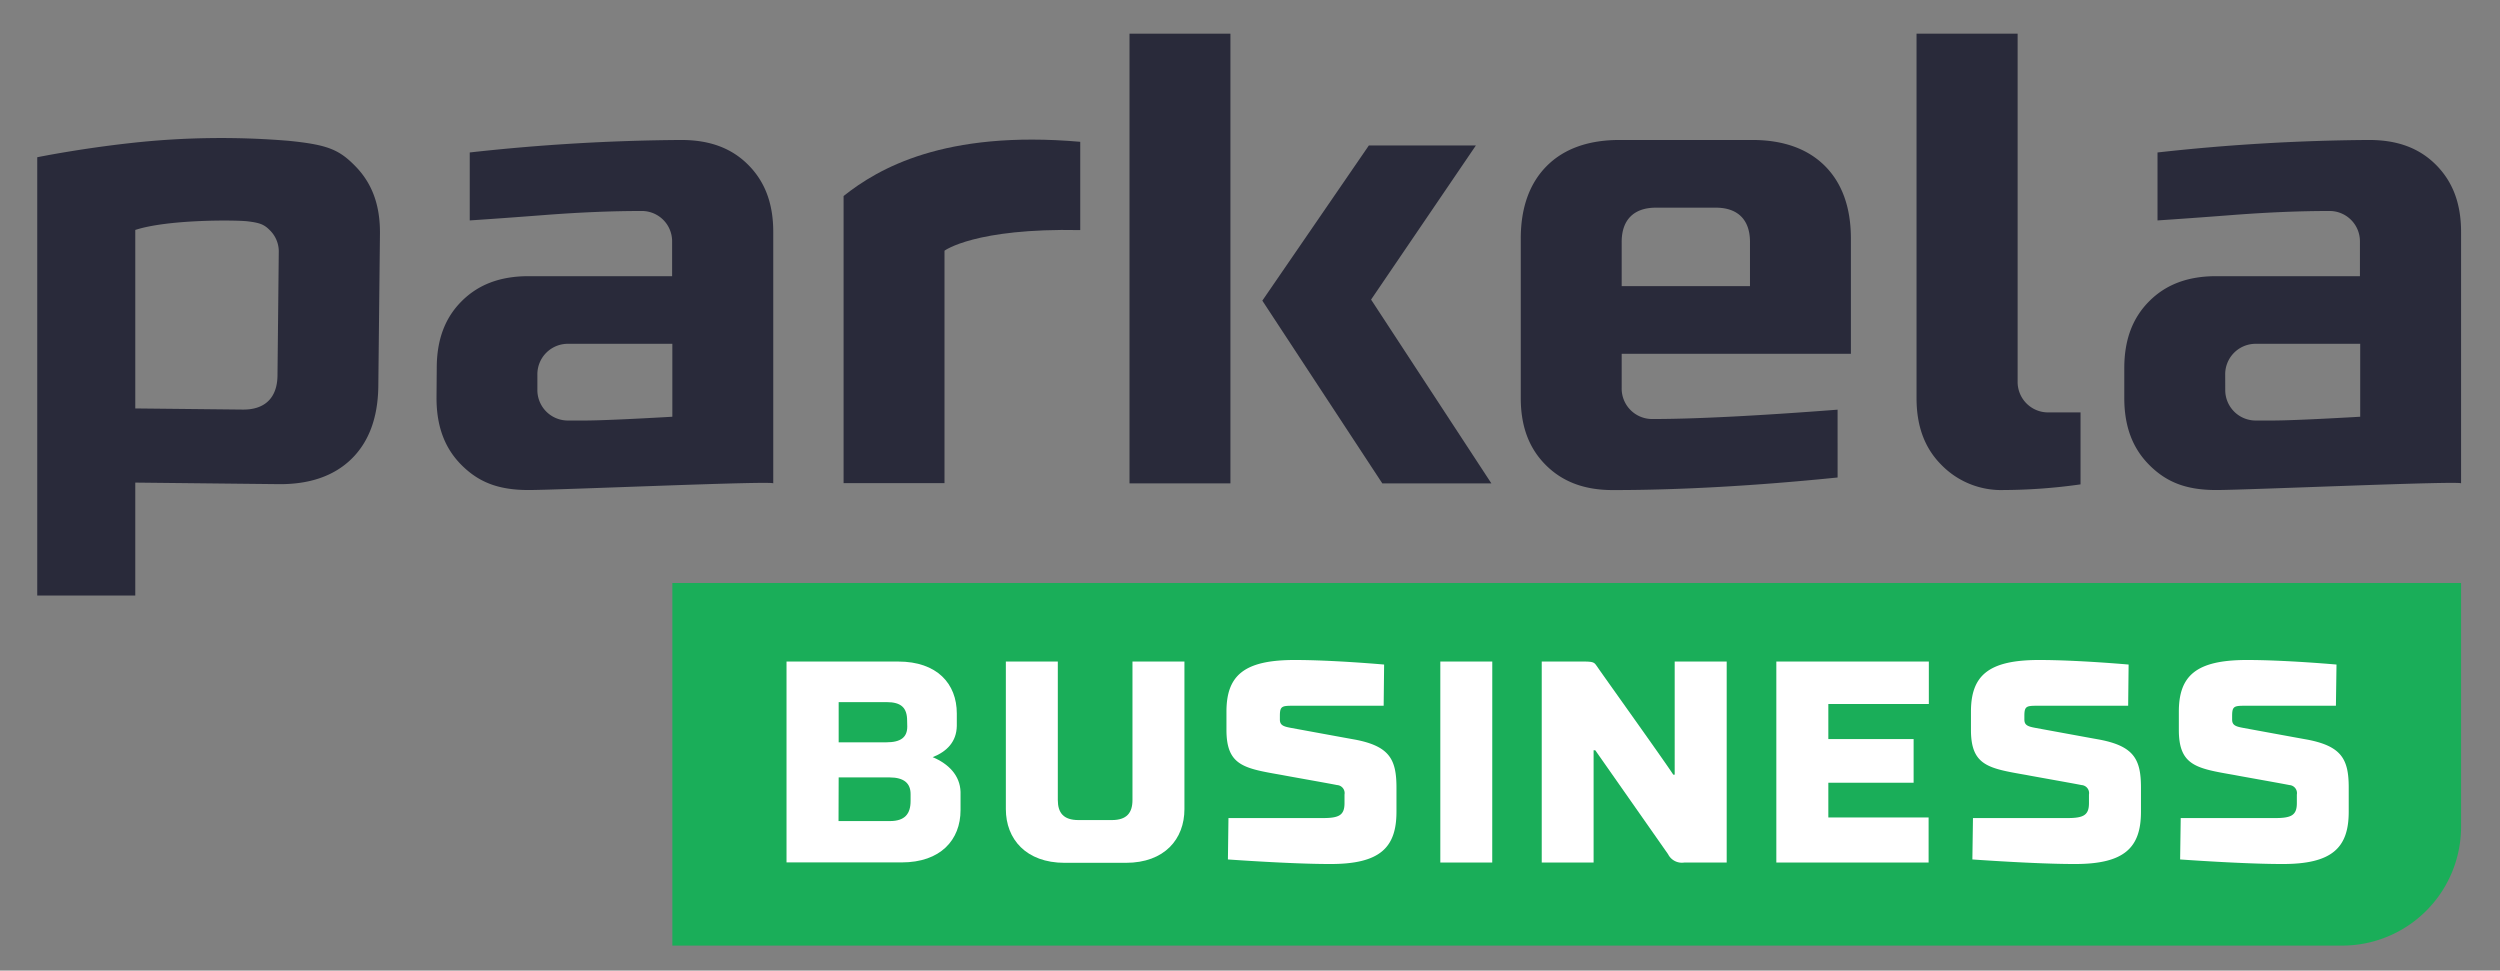
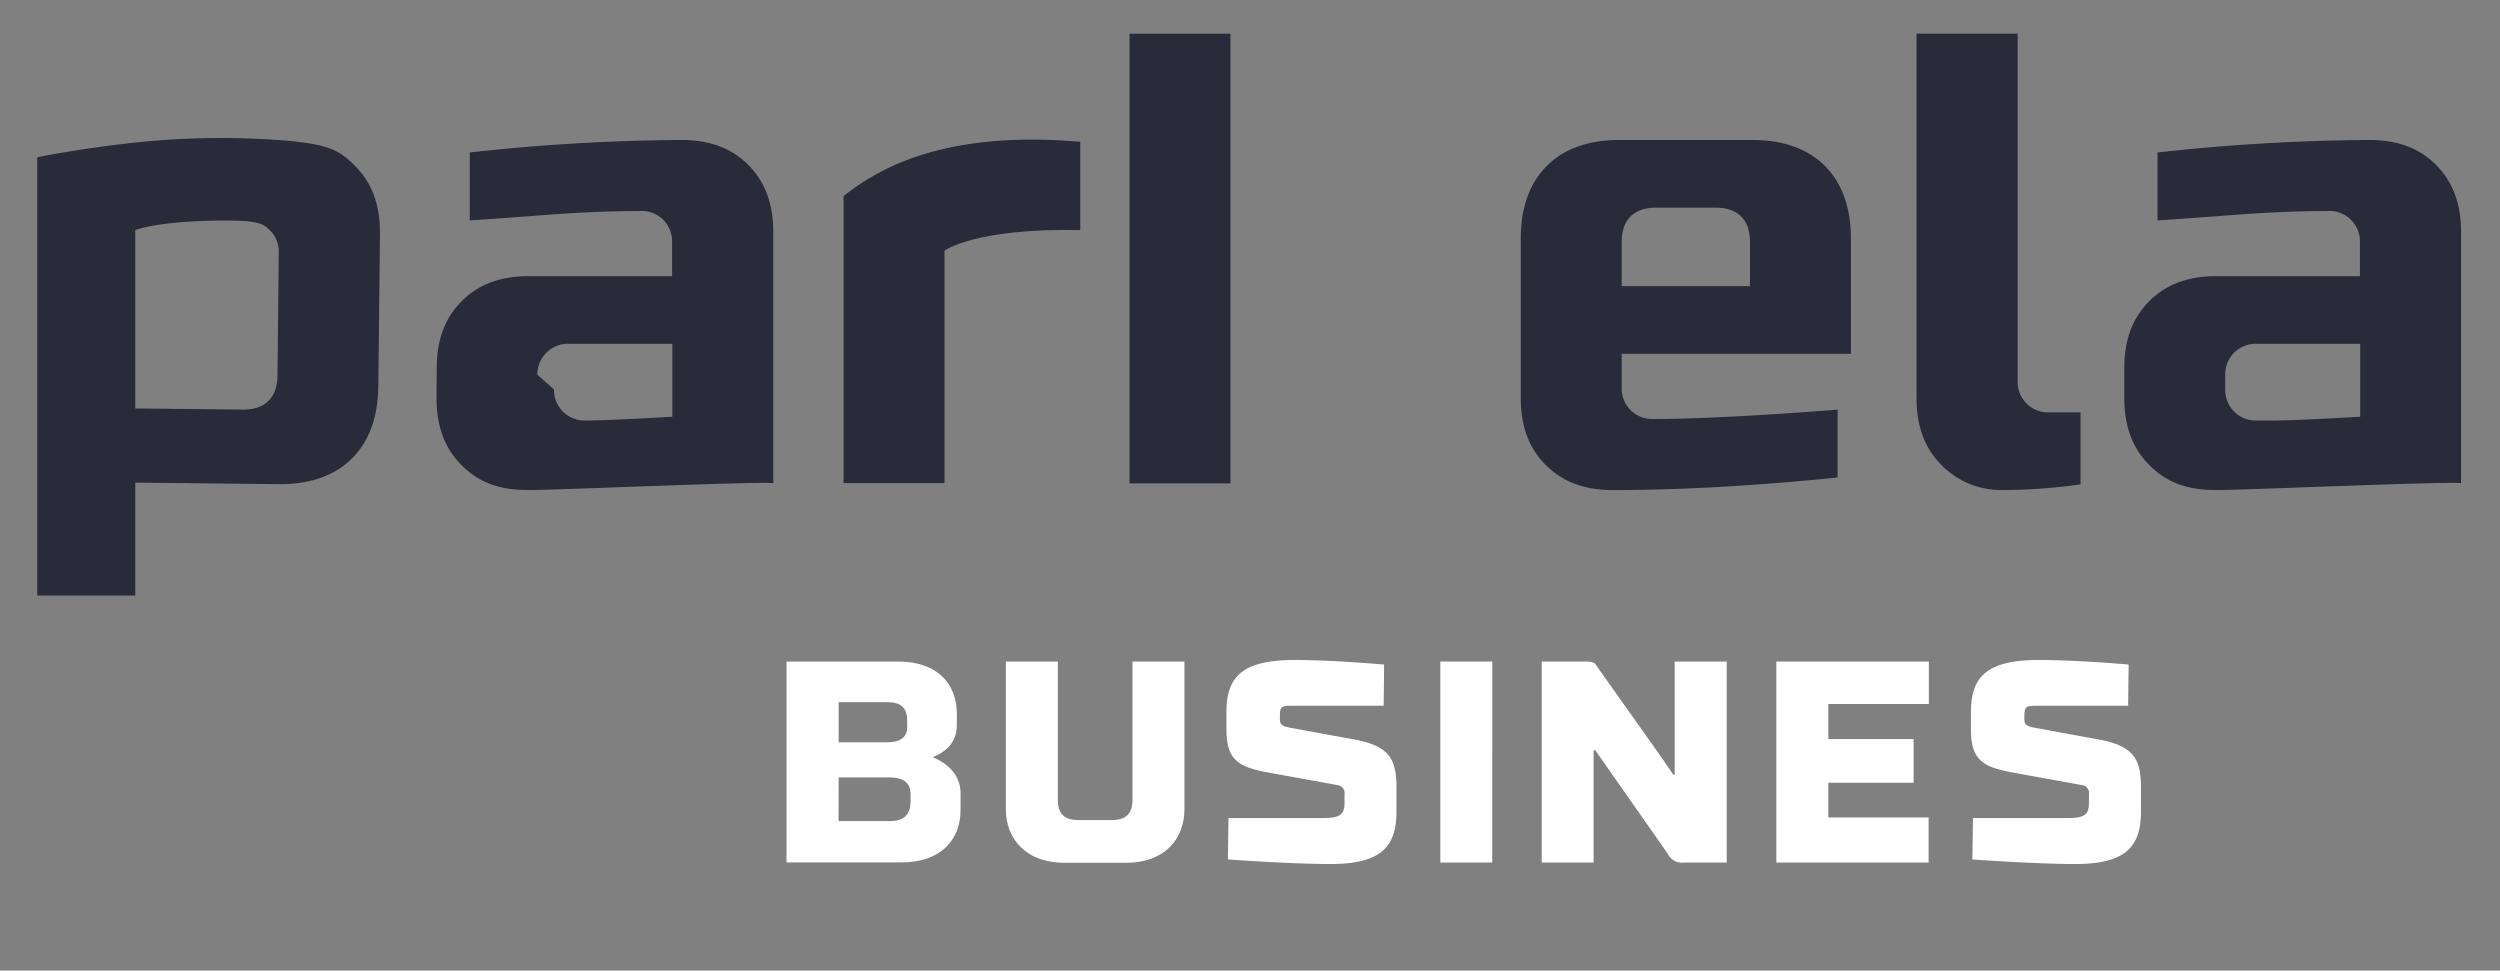
<svg xmlns="http://www.w3.org/2000/svg" viewBox="0 0 548.49 212.94">
  <rect x="0" y="0" width="548.49" height="212.94" fill="#808080" stroke="none" />
  <defs>
    <style>.cls-1{fill:#292a3a;}.cls-2{fill:#1aae59;}.cls-3{fill:#fff;}</style>
  </defs>
  <title>parkela_parkela-business-gray-green</title>
  <g id="graf">
    <path class="cls-1" d="M61.12,106.22c6.79.07,12.17-1.79,16-5.54S82.91,91.6,83,84.81l.36-33.52c.06-6.2-1.68-11-5.33-14.76s-6.2-4.77-14.63-5.63a179.49,179.49,0,0,0-34.06.41C17.49,32.59,8.17,34.5,8.17,34.5v96.16H29.68V105.88ZM29.68,50.45c7.14-2.34,22.13-2.21,24.76-1.88s3.54.69,4.82,2a6.53,6.53,0,0,1,1.9,4.85l-.28,27c-.06,4.85-2.76,7.49-7.61,7.44l-23.59-.25Z" />
-     <path class="cls-1" d="M95.77,87.33c0,6.2,1.79,11,5.48,14.69s7.94,5.49,14.7,5.49,53.7-2.06,53.7-1.46V50.89c0-6.2-1.79-11-5.48-14.71s-8.5-5.47-14.7-5.47a444,444,0,0,0-46.41,2.74V48.36c4.58-.3,10.16-.7,16.62-1.2,7.59-.58,14.67-.87,21-.87a6.65,6.65,0,0,1,6.78,6.78v7.52H116c-6.21,0-11,1.79-14.7,5.48s-5.48,8.5-5.48,14.7Zm22.13-5.11a6.68,6.68,0,0,1,6.79-6.79h22.82v16s-14,.83-19.17.83h-3.65a6.68,6.68,0,0,1-6.79-6.79Z" />
-     <polygon class="cls-1" points="300.81 65.73 323.8 31.92 300.32 31.92 276.95 65.96 303.27 106.05 327.2 106.05 300.81 65.73" />
+     <path class="cls-1" d="M95.77,87.33c0,6.2,1.79,11,5.48,14.69s7.94,5.49,14.7,5.49,53.7-2.06,53.7-1.46V50.89c0-6.2-1.79-11-5.48-14.71s-8.5-5.47-14.7-5.47a444,444,0,0,0-46.41,2.74V48.36c4.58-.3,10.16-.7,16.62-1.2,7.59-.58,14.67-.87,21-.87a6.65,6.65,0,0,1,6.78,6.78v7.52H116c-6.21,0-11,1.79-14.7,5.48s-5.48,8.5-5.48,14.7Zm22.13-5.11a6.68,6.68,0,0,1,6.79-6.79h22.82v16s-14,.83-19.17.83a6.68,6.68,0,0,1-6.79-6.79Z" />
    <rect class="cls-1" x="247.81" y="7.39" width="22.14" height="98.66" />
    <path class="cls-1" d="M355.79,77.62h50.29V52.34c0-6.79-1.92-12.15-5.7-15.93s-9.15-5.7-15.93-5.7H355.29c-6.79,0-12.15,1.91-15.93,5.7s-5.71,9.14-5.71,15.93v35c0,6.2,1.8,11,5.49,14.69s8.49,5.49,14.7,5.49c14.71,0,31.3-.93,49.32-2.76V89.88c-17.68,1.36-31.33,2.05-40.58,2.05a6.68,6.68,0,0,1-6.79-6.79Zm0-24.55c0-4.84,2.67-7.51,7.52-7.51h13.12c4.85,0,7.51,2.67,7.51,7.51v9.7H355.79Z" />
    <path class="cls-1" d="M466.06,87.33c0,6.2,1.8,11,5.49,14.69s7.94,5.49,14.69,5.49,53.7-2.06,53.71-1.46V50.89c0-6.2-1.8-11-5.49-14.71s-8.49-5.47-14.69-5.47a444.16,444.16,0,0,0-46.42,2.74V48.36c4.59-.3,10.17-.7,16.63-1.2,7.59-.58,14.67-.87,21-.87a6.66,6.66,0,0,1,6.78,6.78v7.52H486.24c-6.2,0-11,1.79-14.69,5.48s-5.49,8.5-5.49,14.7Zm22.14-5.11A6.68,6.68,0,0,1,495,75.43h22.82v16s-14,.83-19.17.83H495a6.68,6.68,0,0,1-6.79-6.79Z" />
    <path class="cls-1" d="M439.56,107.51a123,123,0,0,0,16.9-1.24V90.48h-7a6.68,6.68,0,0,1-6.8-6.8V7.39H420.48V87.33c0,6.2,1.79,11,5.48,14.69A18.3,18.3,0,0,0,439.56,107.51Z" />
    <path class="cls-1" d="M237,50.48V31.11C207.12,28.51,192.66,37,185.08,43v63h22.14v-51S213.87,50,237,50.48Z" />
-     <path class="cls-2" d="M147.51,127.91H539.95a0,0,0,0,1,0,0v53.46a26.09,26.09,0,0,1-26.09,26.09H147.51a0,0,0,0,1,0,0V127.91A0,0,0,0,1,147.51,127.91Z" />
    <path class="cls-3" d="M172.56,145.14h24.51c8.51,0,12.85,4.85,12.85,11.4v2.71c-.06,3.47-2.14,5.61-5.29,6.87,3.47,1.45,6,4,6.11,7.62v4c0,6.56-4.41,11.47-12.91,11.47H172.56Zm26.46,13c0-2.84-1.26-4.1-4.53-4.1H184v8.82h10.46c3.21,0,4.59-1.13,4.59-3.46Zm-15.05,22h11.27c3.28,0,4.54-1.58,4.54-4.41v-1.51c0-2.33-1.39-3.66-4.66-3.66H184Z" />
    <path class="cls-3" d="M236.62,179.92h7.3c3.28,0,4.54-1.58,4.54-4.41V145.14h11.4v32.38c0,6.55-4.34,11.78-12.85,11.78H233.59c-8.5,0-12.91-5.23-12.91-11.78V145.14h11.4v30.37C232.08,178.34,233.34,179.92,236.62,179.92Z" />
    <path class="cls-3" d="M303.57,154.84h-20c-2.33,0-2.77.13-2.77,2.21v.81c0,1.2.69,1.52,2.4,1.83,0,0,12.66,2.33,14.11,2.58,7.56,1.45,9.07,4.35,9.07,10.53v5.29c0,7.81-3.53,11.53-14.68,11.47-8.5,0-22.3-1-22.3-1l.12-9.08h20.73c3.53,0,4.73-.63,4.73-3.27v-1.89a1.77,1.77,0,0,0-1.64-2.08c-1.51-.32-11.09-2-12.1-2.21-8.25-1.45-12.16-2-12.16-9.89v-4c0-7.88,3.78-11.34,14.94-11.34,8.5,0,19.65,1,19.65,1Z" />
    <path class="cls-3" d="M327.39,189.24H316v-44.1h11.4Z" />
    <path class="cls-3" d="M378.83,189.24H369.5a3.39,3.39,0,0,1-3.53-1.83L350,164.61h-.37v24.63H338.25v-44.1h9.14c2.45,0,2.39.25,3.08,1.19.38.63,14.56,20.42,16.64,23.63h.31V145.14h11.41Z" />
    <path class="cls-3" d="M389.72,145.14h33.46v9.32H401.13v7.69h18.71v9.58H401.13v7.62h22v9.89H389.72Z" />
    <path class="cls-3" d="M466.91,154.84h-20c-2.33,0-2.77.13-2.77,2.21v.81c0,1.2.69,1.52,2.39,1.83,0,0,12.66,2.33,14.11,2.58,7.56,1.45,9.08,4.35,9.08,10.53v5.29c0,7.81-3.53,11.53-14.68,11.47-8.51,0-22.31-1-22.31-1l.13-9.08h20.73c3.52,0,4.72-.63,4.72-3.27v-1.89a1.77,1.77,0,0,0-1.64-2.08c-1.51-.32-11.08-2-12.09-2.21-8.26-1.45-12.16-2-12.16-9.89v-4c0-7.88,3.78-11.34,14.93-11.34,8.51,0,19.66,1,19.66,1Z" />
-     <path class="cls-3" d="M512.49,154.84h-20c-2.33,0-2.77.13-2.77,2.21v.81c0,1.2.69,1.52,2.39,1.83,0,0,12.66,2.33,14.11,2.58,7.56,1.45,9.08,4.35,9.08,10.53v5.29c0,7.81-3.53,11.53-14.68,11.47-8.51,0-22.31-1-22.31-1l.13-9.08H499.2c3.52,0,4.72-.63,4.72-3.27v-1.89a1.77,1.77,0,0,0-1.64-2.08c-1.51-.32-11.08-2-12.09-2.21-8.26-1.45-12.16-2-12.16-9.89v-4c0-7.88,3.78-11.34,14.93-11.34,8.51,0,19.66,1,19.66,1Z" />
  </g>
</svg>